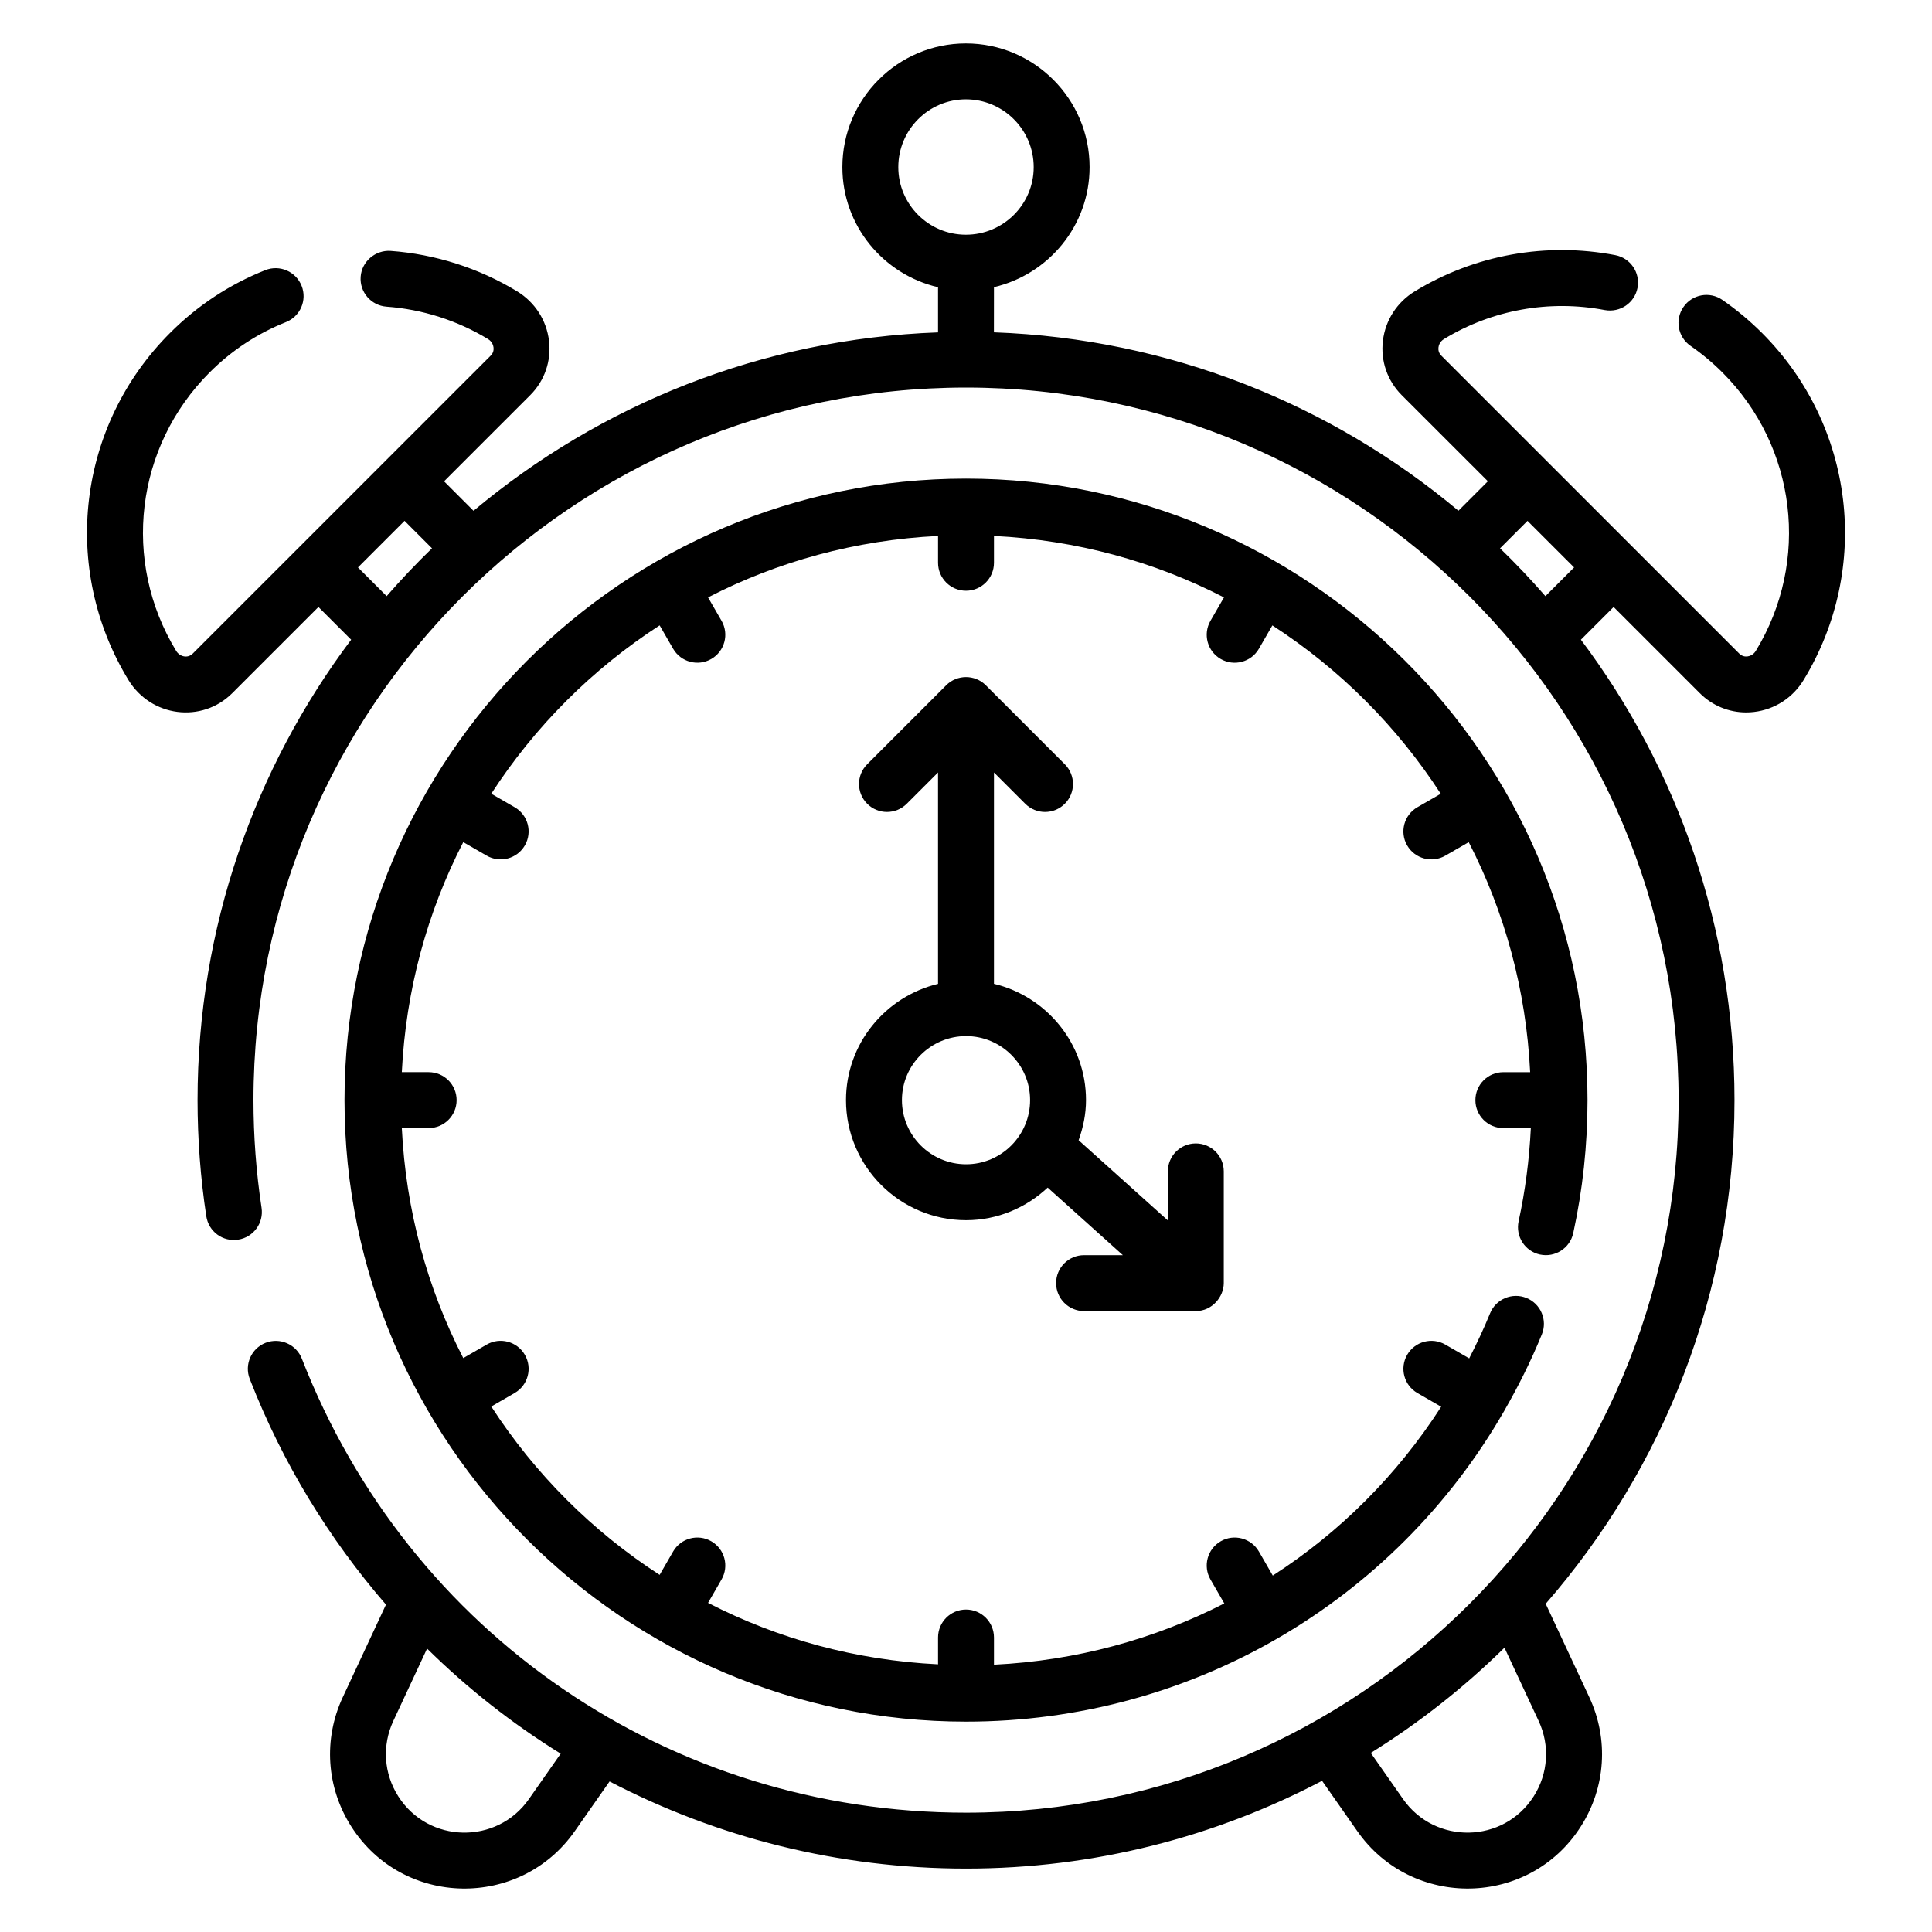
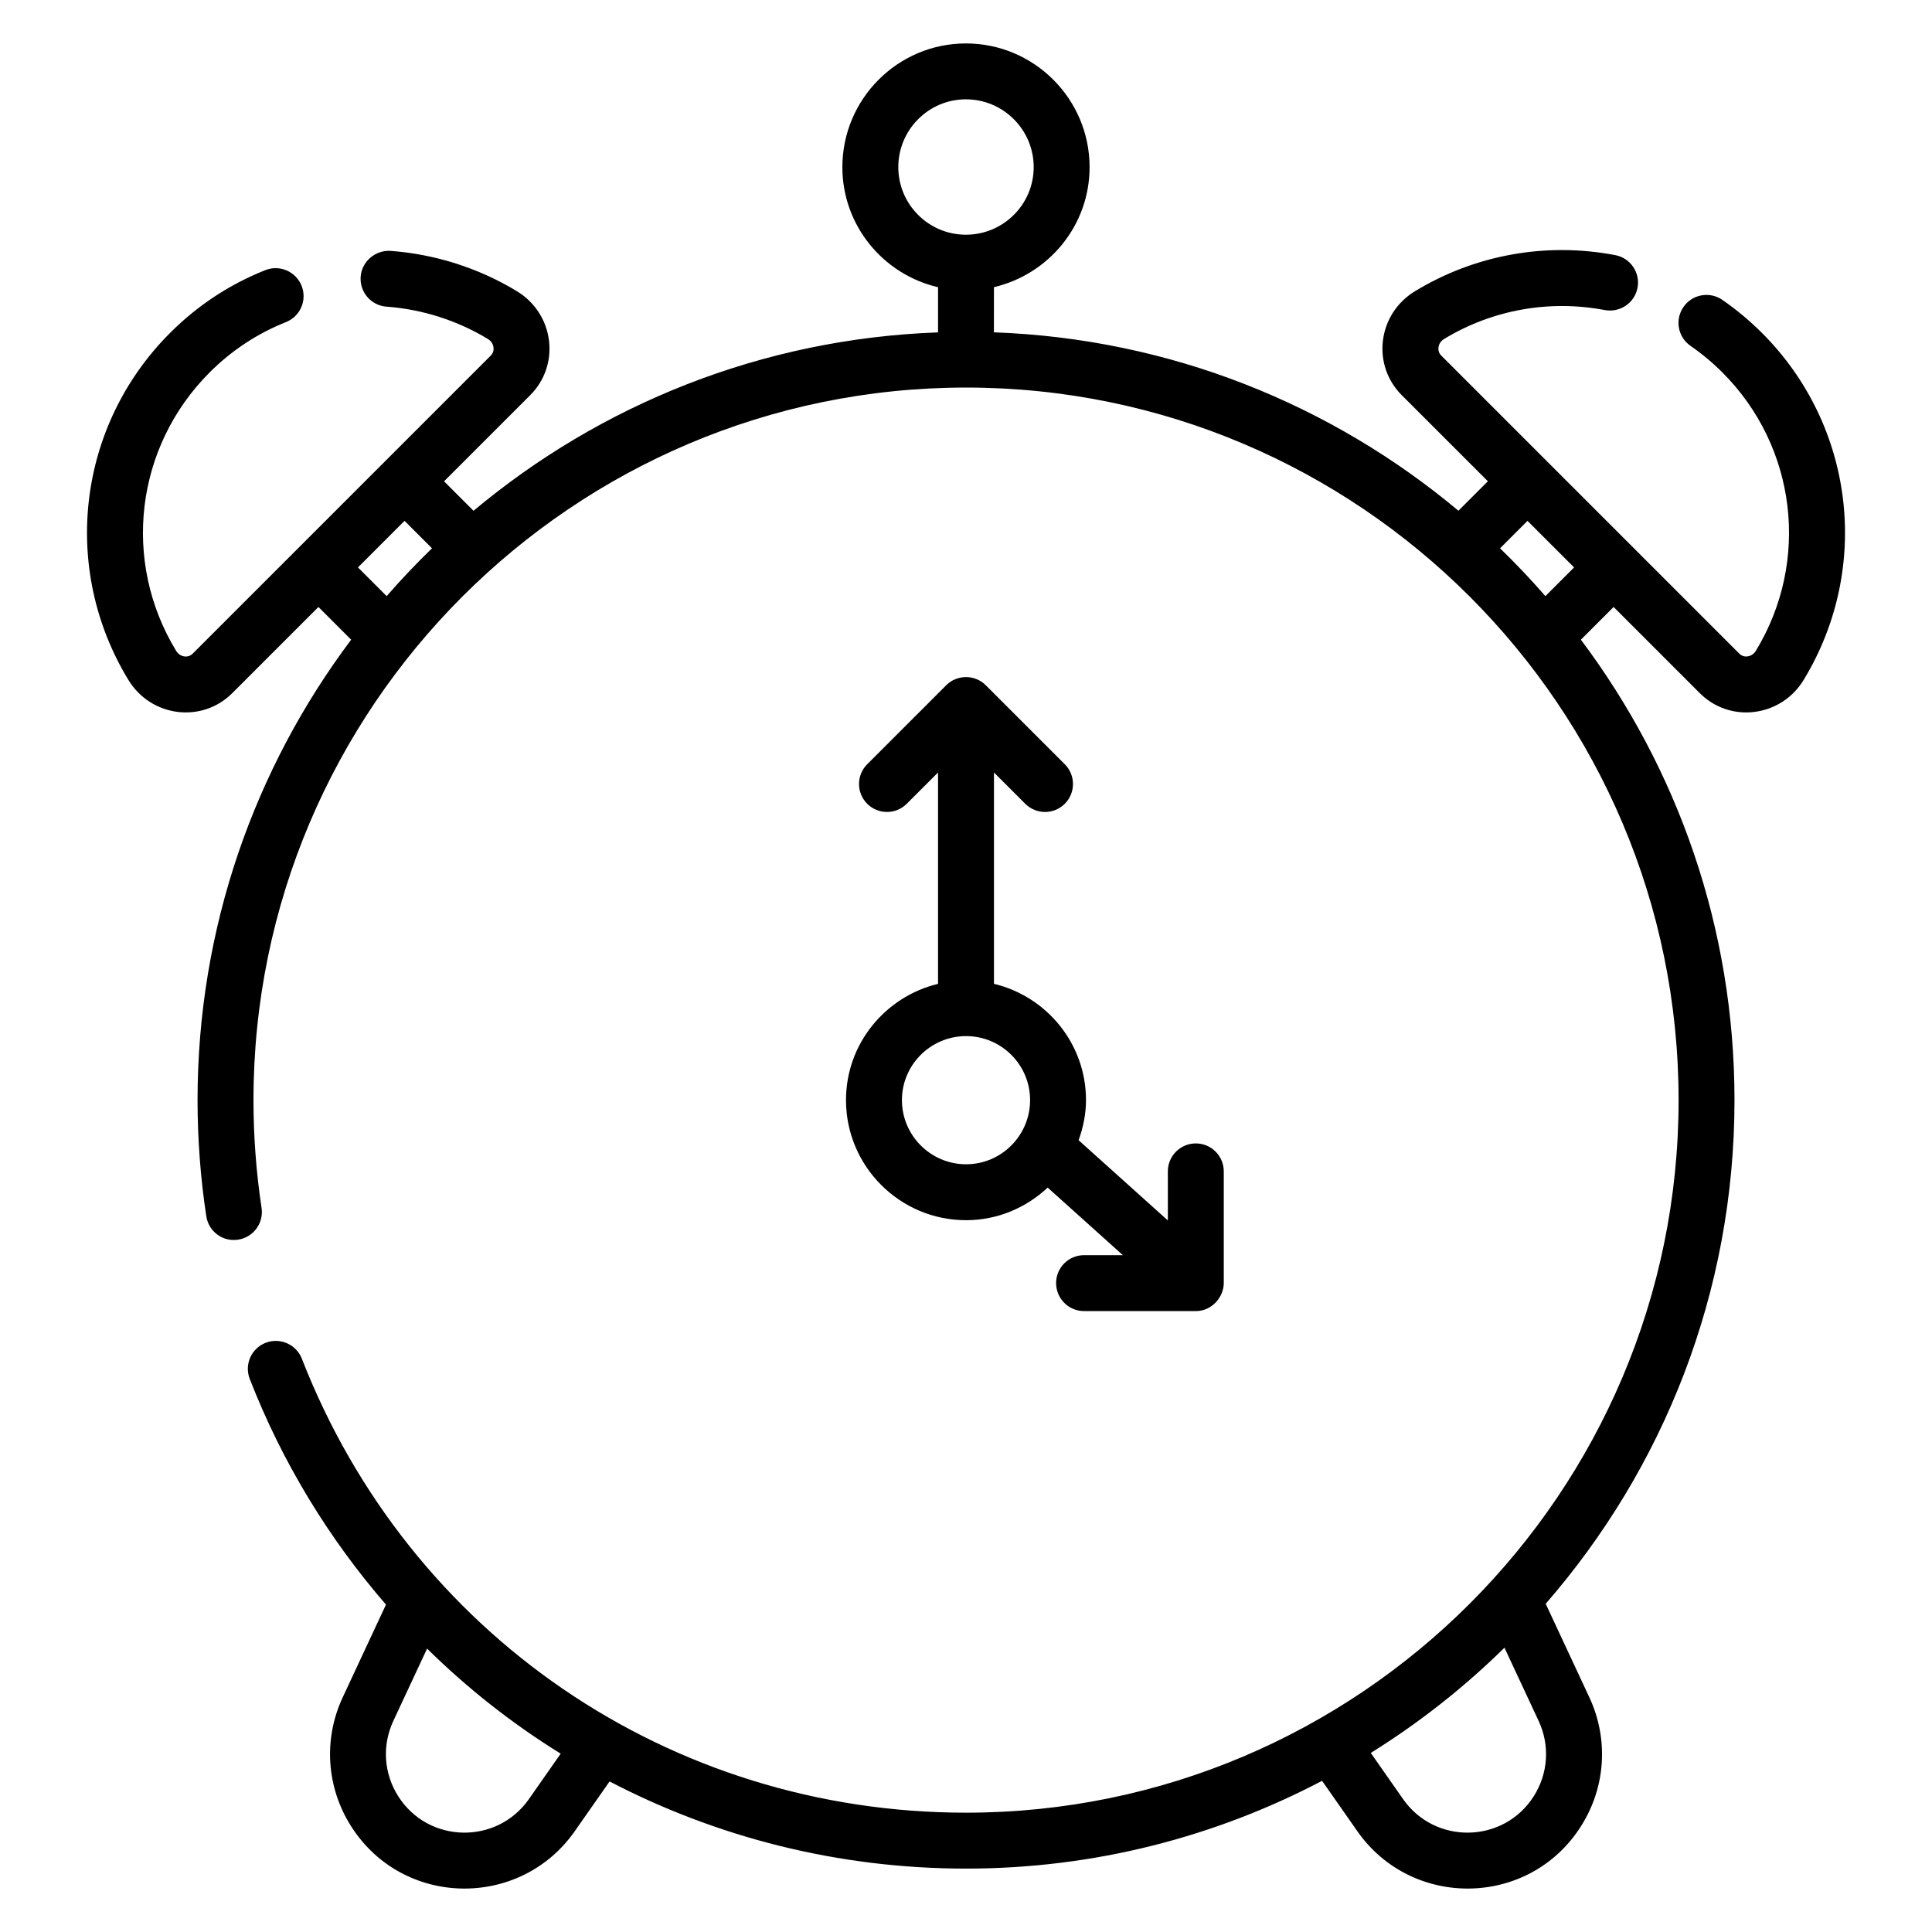
<svg xmlns="http://www.w3.org/2000/svg" fill="#000000" width="800px" height="800px" version="1.1" viewBox="144 144 512 512">
  <g>
    <path d="m610.94 232.23c-3.227-3.223-6.758-6.172-10.5-8.758-3.356-2.328-7.988-1.488-10.305 1.883-2.332 3.367-1.492 7.981 1.883 10.309 3.012 2.082 5.848 4.449 8.441 7.043 19.672 19.672 23.312 50.016 8.848 73.785-0.711 1.164-1.785 1.41-2.215 1.465-0.566 0.074-1.418 0-2.172-0.754-15.5-15.496-62.871-62.871-78.957-78.957-0.754-0.75-0.824-1.598-0.754-2.176 0.051-0.43 0.297-1.508 1.461-2.219 12.77-7.766 27.93-10.48 42.621-7.68 4.051 0.727 7.894-1.883 8.668-5.891 0.766-4.023-1.875-7.902-5.891-8.668-18.336-3.504-37.195-0.102-53.102 9.574-4.731 2.875-7.82 7.656-8.48 13.105-0.645 5.352 1.172 10.605 4.984 14.422l22.832 22.828-7.805 7.805c-33.598-28.121-76.363-45.594-123.1-47.277l0.012-11.973c14.488-3.383 25.344-16.316 25.344-31.801 0-18.078-14.711-32.785-32.781-32.785-18.051 0-32.734 14.711-32.734 32.785 0 15.5 10.859 28.453 25.352 31.816v11.973c-46.734 1.684-89.5 19.156-123.1 47.277l-7.809-7.809 22.828-22.828c3.812-3.809 5.629-9.062 4.984-14.41-0.652-5.457-3.742-10.238-8.473-13.121-10.102-6.144-21.691-9.844-33.52-10.707-3.996-0.254-7.633 2.773-7.922 6.852-0.297 4.082 2.769 7.629 6.852 7.93 9.484 0.691 18.789 3.66 26.895 8.586 1.164 0.711 1.41 1.793 1.461 2.227 0.074 0.578-0.008 1.422-0.754 2.172-15.453 15.453-63.195 63.195-78.957 78.957-1.344 1.344-3.449 0.836-4.391-0.715-14.465-23.766-10.816-54.105 8.855-73.785 5.832-5.836 12.641-10.324 20.238-13.348 3.805-1.508 5.66-5.816 4.152-9.617-1.52-3.812-5.824-5.664-9.621-4.156-9.484 3.769-17.98 9.371-25.242 16.641-24.527 24.523-29.066 62.34-11.039 91.965 6 9.832 19.453 11.566 27.531 3.488l22.828-22.828 8.672 8.672c-25.551 34.031-40.707 76.285-40.707 122.02 0 10.309 0.781 20.66 2.316 30.762 0.613 4.043 4.34 6.848 8.438 6.211 4.043-0.613 6.824-4.391 6.207-8.441-1.418-9.363-2.141-18.965-2.141-28.531 0-104.12 84.711-188.84 188.84-188.84 104.12 0 188.83 84.711 188.83 188.84s-84.711 188.83-188.83 188.83c-78.461 0-147.55-47.227-176.02-120.31-1.492-3.812-5.797-5.691-9.594-4.215-3.812 1.484-5.695 5.777-4.211 9.59 8.723 22.395 21.078 42.434 36.098 59.797l-11.461 24.566c-5.172 11.094-4.336 23.879 2.242 34.203 13.73 21.555 44.781 21.945 59.242 1.289l9.234-13.195c28.457 14.824 60.621 23.094 94.469 23.094 34.035 0 66.125-8.438 94.352-23.262l9.352 13.363c14.469 20.664 45.535 20.258 59.242-1.293 6.578-10.324 7.41-23.113 2.234-34.203l-11.566-24.785c31.125-35.773 50.035-82.441 50.035-133.47 0-45.734-15.156-87.992-40.707-122.02l8.672-8.672 22.832 22.832c3.305 3.305 7.699 5.113 12.301 5.113 0.703 0 1.402-0.043 2.113-0.129 5.457-0.656 10.238-3.746 13.109-8.473 18.023-29.629 13.488-67.445-11.031-91.965zm-326.79 388.57c-8.469 12.09-26.605 11.809-34.605-0.758-3.844-6.031-4.336-13.496-1.309-19.977l8.945-19.172c10.754 10.605 22.621 19.93 35.406 27.848zm266.3-0.758c-7.996 12.559-26.133 12.852-34.605 0.758l-8.574-12.254c12.828-7.984 24.707-17.344 35.426-27.887l9.059 19.406c3.023 6.481 2.535 13.945-1.305 19.977zm-168.39-431.75c0-9.91 8.039-17.969 17.914-17.969 9.906 0 17.965 8.059 17.965 17.969 0 9.875-8.059 17.91-17.965 17.91-9.875 0.004-17.914-8.031-17.914-17.91zm-135.59 113.69-7.606-7.606 12.348-12.348 7.273 7.277c-4.184 4.051-8.188 8.281-12.016 12.676zm314.68-7.606-7.602 7.606c-3.828-4.394-7.836-8.625-12.02-12.676l7.273-7.273c1.586 1.586 10.145 10.141 12.348 12.344z" />
-     <path d="m552.11 476.46c3.973 0.863 7.945-1.668 8.812-5.66 2.512-11.5 3.785-23.367 3.785-35.258 0-91.453-74.621-164.71-164.7-164.71-90.961 0-164.71 74.176-164.71 164.71 0 90.949 74.191 164.71 164.71 164.71 59.664 0 113.45-31.688 142.59-82.289 0.016-0.023 0.039-0.043 0.051-0.066 0.016-0.023 0.012-0.051 0.023-0.074 3.703-6.445 7.066-13.156 9.93-20.191 1.547-3.789-0.273-8.109-4.066-9.656-3.769-1.543-8.117 0.273-9.652 4.07-1.668 4.094-3.547 8.055-5.531 11.934l-6.32-3.648c-3.547-2.051-8.074-0.832-10.121 2.715s-0.832 8.074 2.715 10.121l6.297 3.633c-11.664 18.137-26.902 33.312-44.625 44.738l-3.676-6.371c-2.055-3.547-6.598-4.758-10.121-2.715-3.547 2.047-4.762 6.578-2.715 10.121l3.664 6.348c-18.605 9.523-39.312 15.18-61.039 16.238v-7.207c0-4.09-3.312-7.41-7.41-7.41-4.094 0-7.41 3.316-7.41 7.41v7.109c-21.871-1.078-42.512-6.781-60.953-16.285l3.578-6.203c2.047-3.547 0.832-8.074-2.715-10.121-3.539-2.043-8.082-0.832-10.121 2.715l-3.57 6.188c-17.848-11.555-33.062-26.773-44.621-44.617l6.188-3.574c3.547-2.047 4.762-6.578 2.715-10.121-2.047-3.547-6.59-4.766-10.121-2.715l-6.203 3.578c-9.504-18.441-15.207-39.082-16.285-60.957h7.113c4.094 0 7.41-3.316 7.41-7.41 0-4.09-3.312-7.41-7.41-7.41h-7.113c1.078-21.871 6.781-42.516 16.285-60.957l6.203 3.582c3.516 2.031 8.062 0.848 10.121-2.715 2.047-3.543 0.832-8.074-2.715-10.121l-6.188-3.574c11.559-17.844 26.773-33.059 44.621-44.617l3.57 6.188c2.059 3.562 6.606 4.746 10.121 2.715 3.547-2.047 4.762-6.578 2.715-10.121l-3.578-6.199c18.441-9.504 39.082-15.207 60.953-16.281v7.109c0 4.09 3.312 7.41 7.41 7.41 4.094 0 7.41-3.316 7.41-7.41v-7.109c21.871 1.078 42.512 6.781 60.953 16.285l-3.578 6.199c-2.047 3.547-0.832 8.074 2.715 10.121 3.516 2.031 8.062 0.848 10.121-2.715l3.57-6.184c17.848 11.559 33.059 26.773 44.617 44.617l-6.188 3.57c-3.547 2.047-4.762 6.582-2.715 10.121 2.059 3.562 6.606 4.746 10.121 2.715l6.199-3.578c9.504 18.441 15.203 39.082 16.281 60.953h-7.106c-4.094 0-7.41 3.316-7.41 7.41 0 4.09 3.312 7.41 7.41 7.41h7.285c-0.406 8.336-1.48 16.613-3.238 24.695-0.867 4 1.664 7.945 5.664 8.816z" />
    <path d="m423.88 484.04c0 4.09 3.312 7.41 7.41 7.41h29.613c4.387 0 7.41-3.852 7.41-7.41v-29.613c0-4.09-3.312-7.41-7.41-7.41-4.094 0-7.41 3.316-7.41 7.41v13l-23.648-21.254c1.191-3.34 1.957-6.887 1.957-10.633 0-14.965-10.434-27.469-24.391-30.82v-56.004l8.293 8.293c2.894 2.894 7.582 2.894 10.477 0 2.894-2.894 2.894-7.582 0-10.477l-20.934-20.934c-2.902-2.902-7.629-2.863-10.492 0l-20.934 20.934c-2.894 2.894-2.894 7.582 0 10.477 2.894 2.894 7.582 2.894 10.477 0l8.293-8.293v56.016c-13.957 3.363-24.391 15.855-24.391 30.809 0 17.551 14.277 31.824 31.82 31.824 8.371 0 15.941-3.324 21.625-8.641l19.93 17.91h-10.289c-4.094-0.004-7.406 3.312-7.406 7.406zm-23.855-31.496c-9.375 0-17.004-7.629-17.004-17.008 0-9.348 7.625-16.957 17.004-16.957 9.348 0 16.961 7.609 16.961 16.957 0 9.379-7.613 17.008-16.961 17.008z" />
  </g>
</svg>